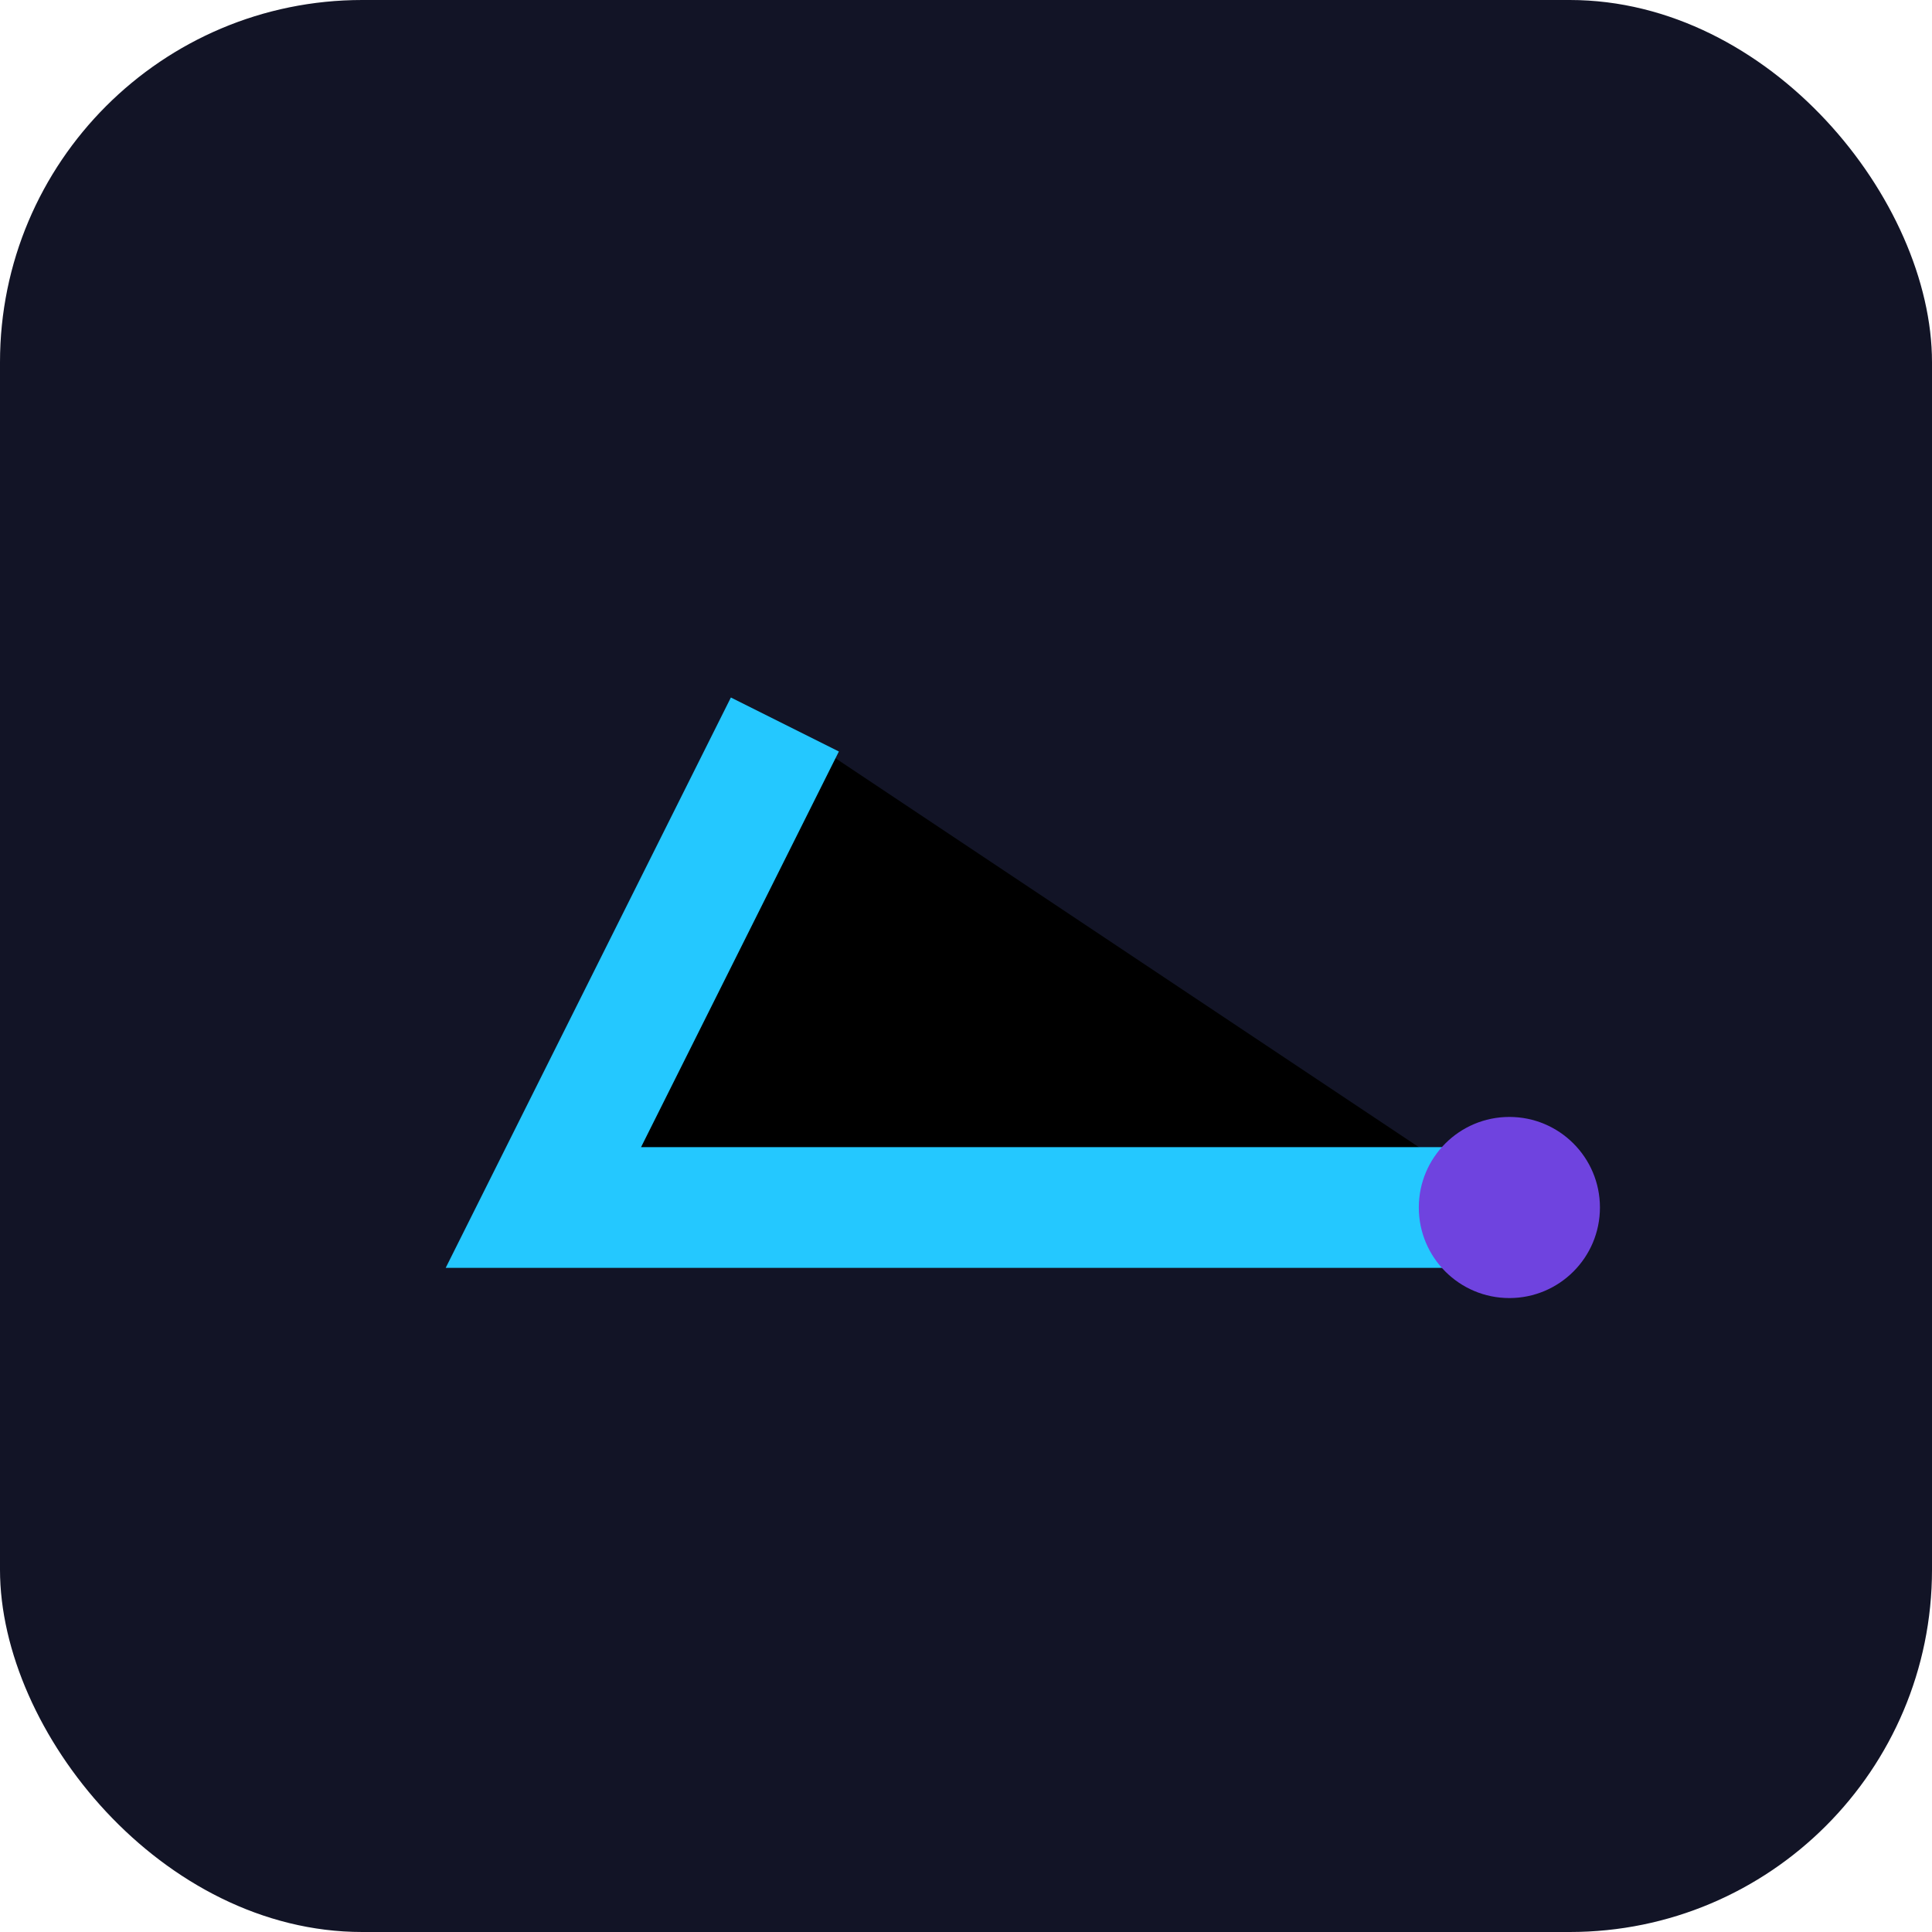
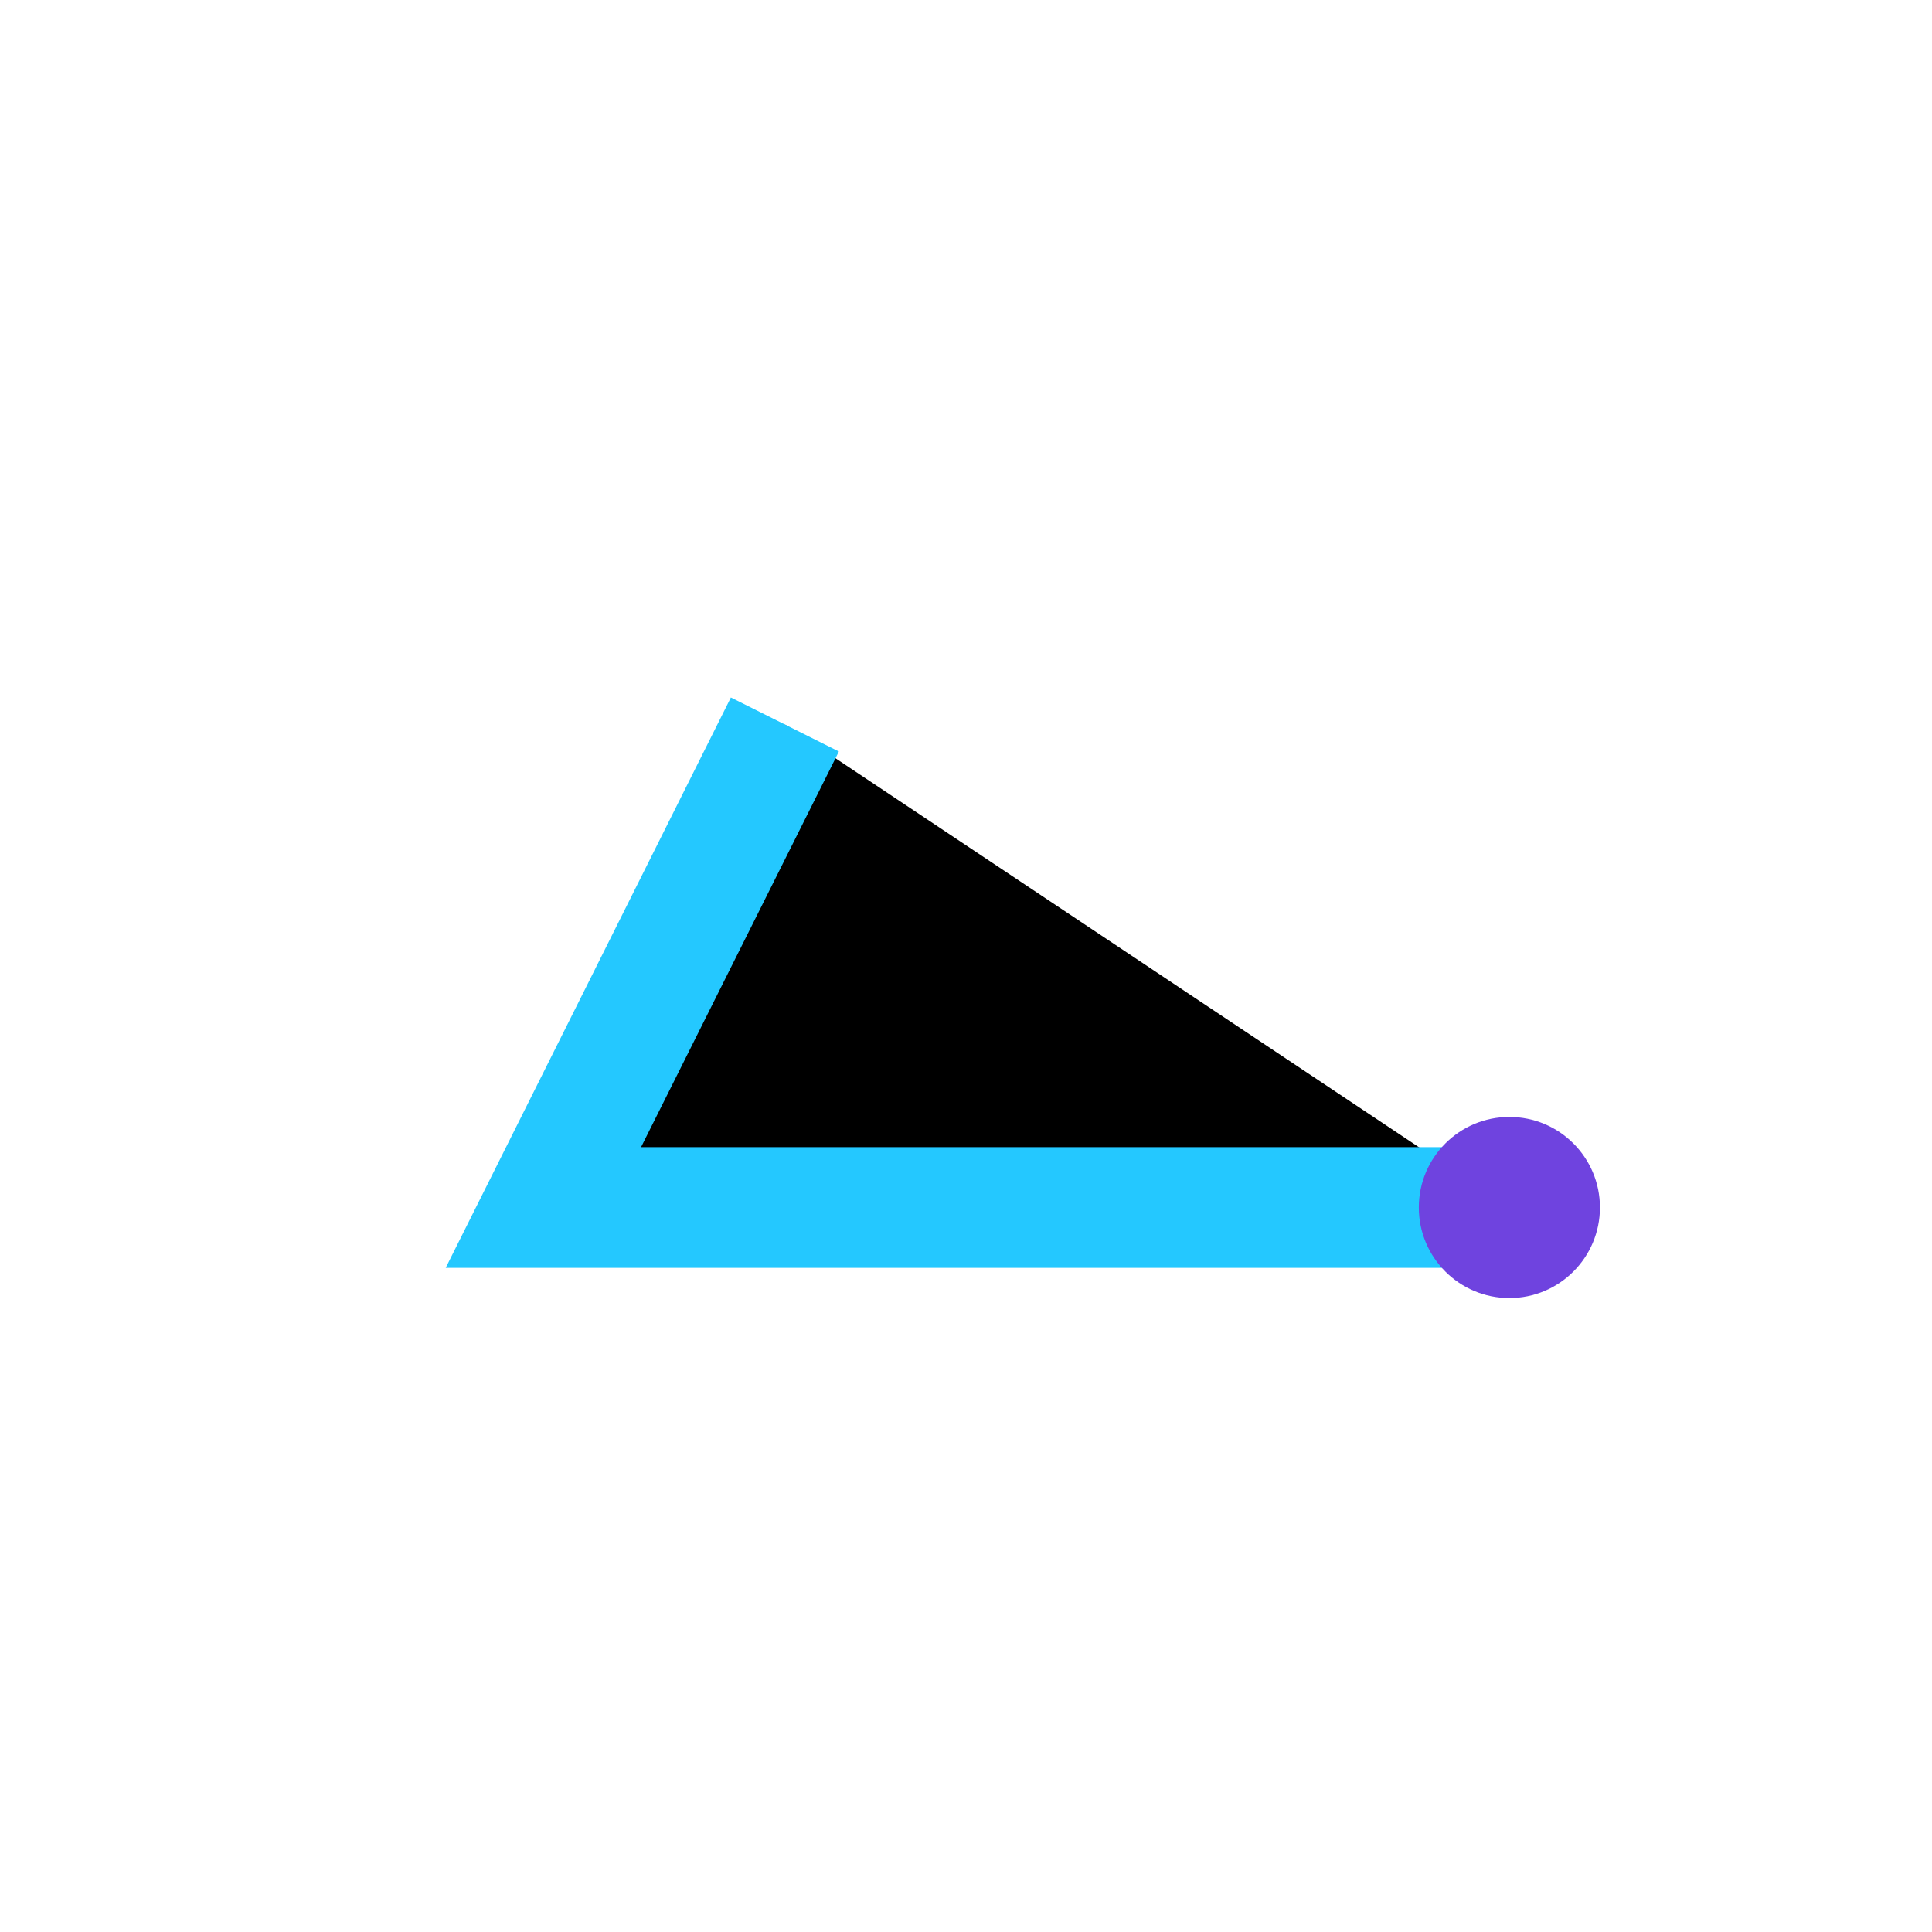
<svg xmlns="http://www.w3.org/2000/svg" width="32" height="32" viewBox="0 0 32 32">
-   <rect width="32" height="32" rx="6" fill="#121426" />
  <path d="M25 20H9l4-8" stroke="#24C8FF" stroke-width="2" />
  <circle cx="25" cy="20" r="1.5" fill="#6F43DF" />
</svg>